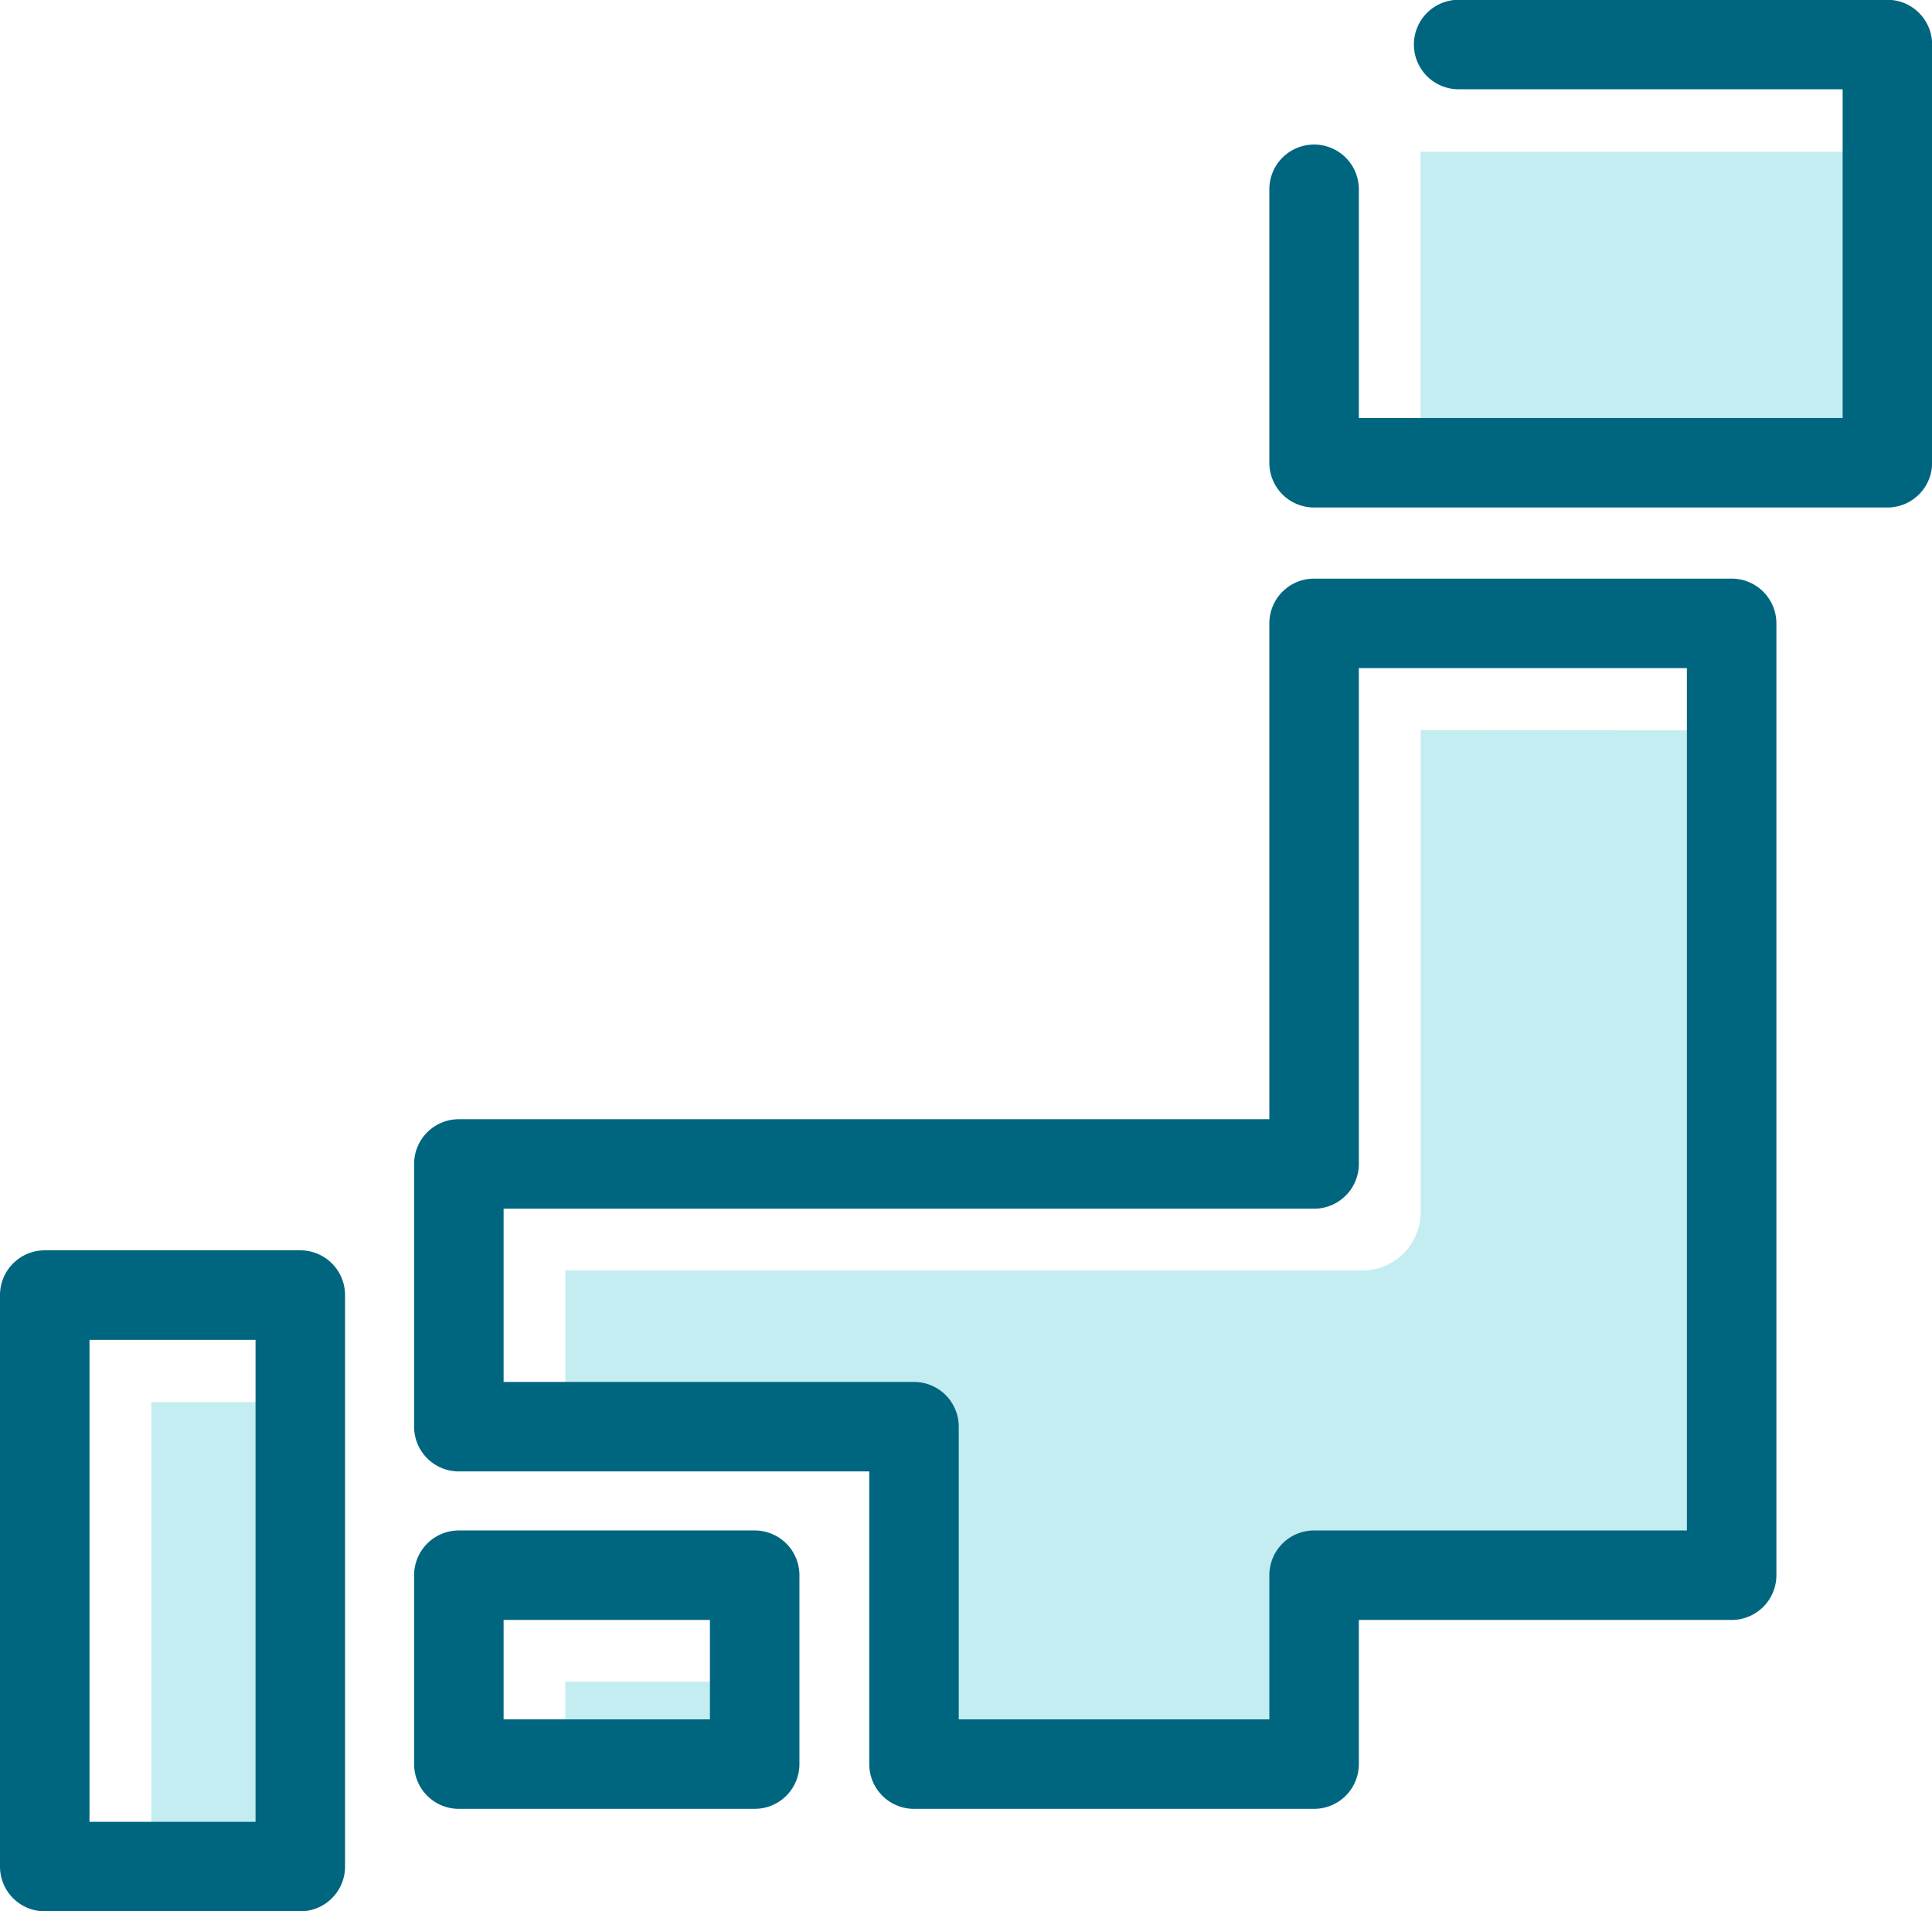
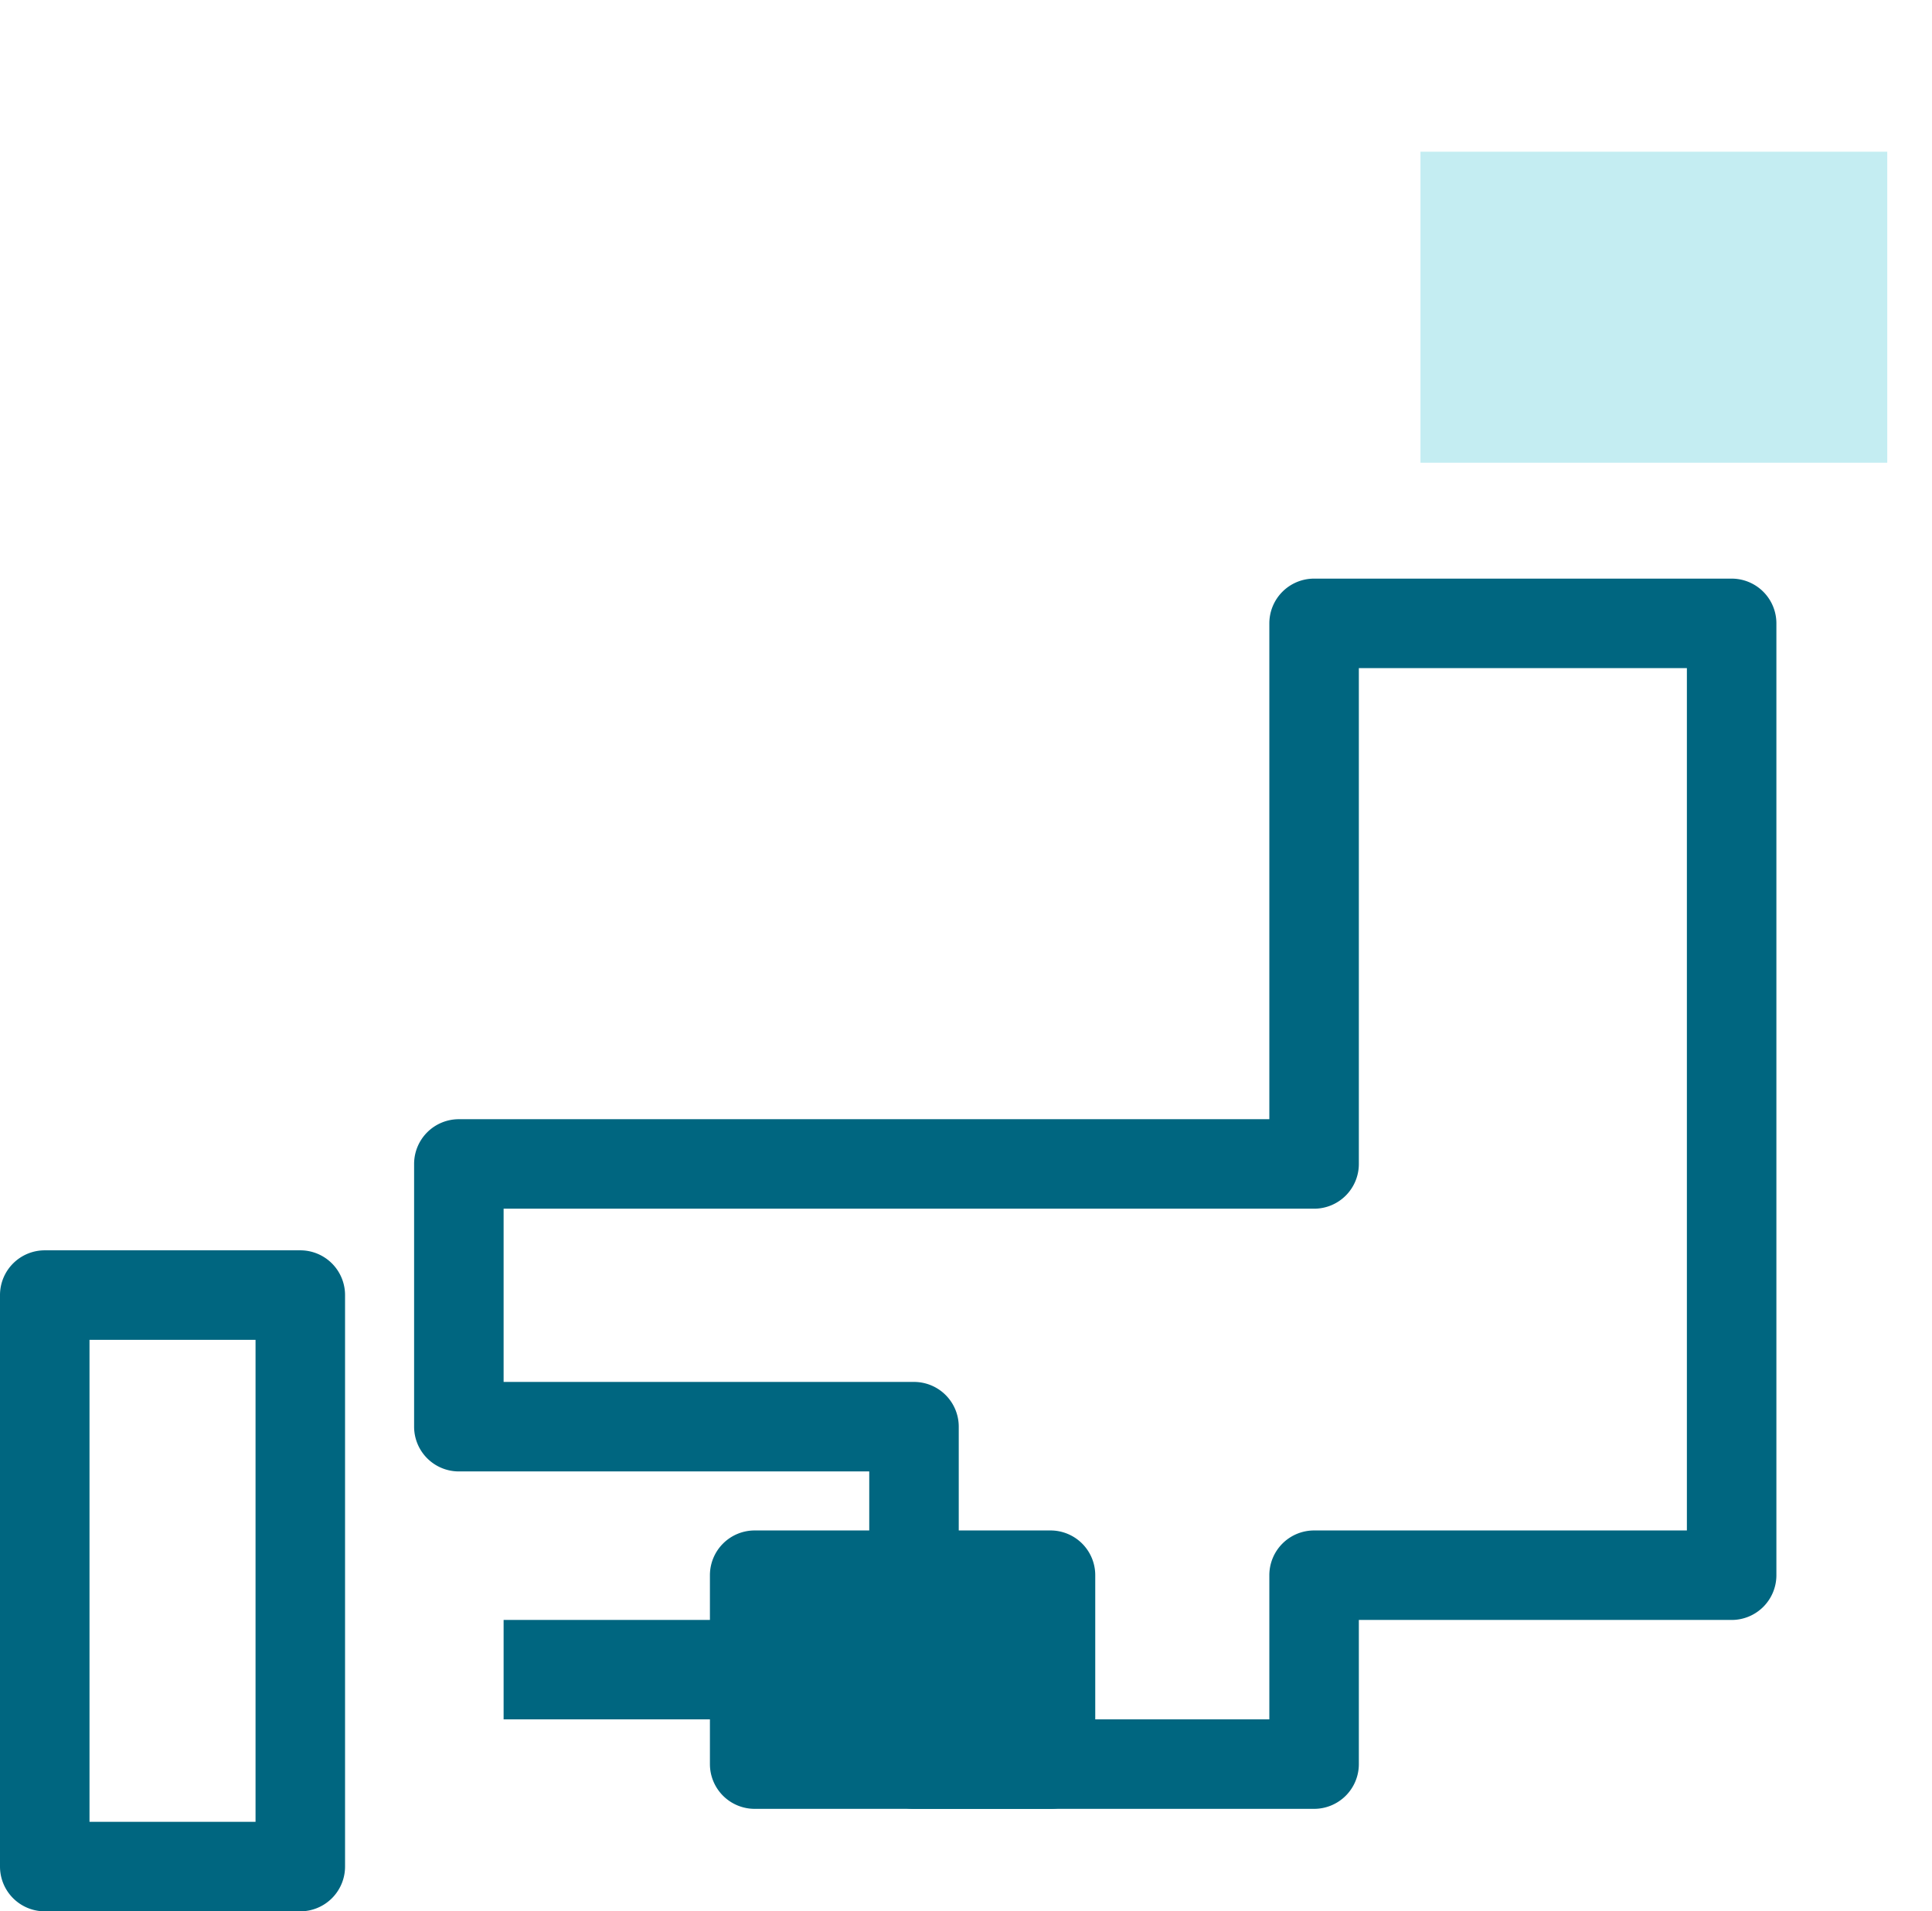
<svg xmlns="http://www.w3.org/2000/svg" width="43.17" height="42.711">
  <g data-name="グループ 3252">
    <path data-name="長方形 9231" d="M31.74 3.39h10.43v6.95H31.74z" fill="#c4edf2" />
-     <path data-name="パス 1157" d="M38.69 16.32V35.2h-9.327v4.22h-8.94v-7.54h-7.79v-3.49h17.81a1.3 1.3 0 0 0 1.3-1.3V16.317z" fill="#c4edf2" />
-     <path data-name="長方形 9232" d="M12.63 37.58h4.23v1.84h-4.23z" fill="#c4edf2" />
-     <path data-name="長方形 9233" d="M3.38 31.33h3.33v10.38H3.38z" fill="#c4edf2" />
-     <path data-name="パス 1158" d="M42.17 11.341H29.363a1 1 0 0 1-1-1V4.23a1 1 0 0 1 2 0v5.111h10.81V1.995h-8.58a1 1 0 0 1 0-2h9.58a1 1 0 0 1 1 1v9.341a1 1 0 0 1-1.003 1.005z" fill="#006680" />
    <path data-name="パス 1159" d="M29.363 40.421h-8.94a1 1 0 0 1-1-1v-6.54h-9.17a1 1 0 0 1-1-1V26.01a1 1 0 0 1 1-1h18.11V13.93a1 1 0 0 1 1-1h9.33a1 1 0 0 1 1 1V35.2a1 1 0 0 1-1 1h-8.33v3.221a1 1 0 0 1-1 1zm-7.94-2h6.94V35.2a1 1 0 0 1 1-1h8.33V14.93h-7.33v11.08a1 1 0 0 1-1 1h-18.11v3.871h9.17a1 1 0 0 1 1 1z" fill="#006680" />
-     <path data-name="パス 1160" d="M16.863 40.421h-6.61a1 1 0 0 1-1-1V35.2a1 1 0 0 1 1-1h6.61a1 1 0 0 1 1 1v4.221a1 1 0 0 1-1 1zm-5.61-2h4.61V36.2h-4.61z" fill="#006680" />
+     <path data-name="パス 1160" d="M16.863 40.421a1 1 0 0 1-1-1V35.2a1 1 0 0 1 1-1h6.61a1 1 0 0 1 1 1v4.221a1 1 0 0 1-1 1zm-5.61-2h4.61V36.2h-4.61z" fill="#006680" />
    <path data-name="パス 1161" d="M6.71 42.711H1a1 1 0 0 1-1-1V28.94a1 1 0 0 1 1-1h5.71a1 1 0 0 1 1 1v12.771a1 1 0 0 1-1 1zm-4.71-2h3.71V29.94H2z" fill="#006680" />
  </g>
</svg>